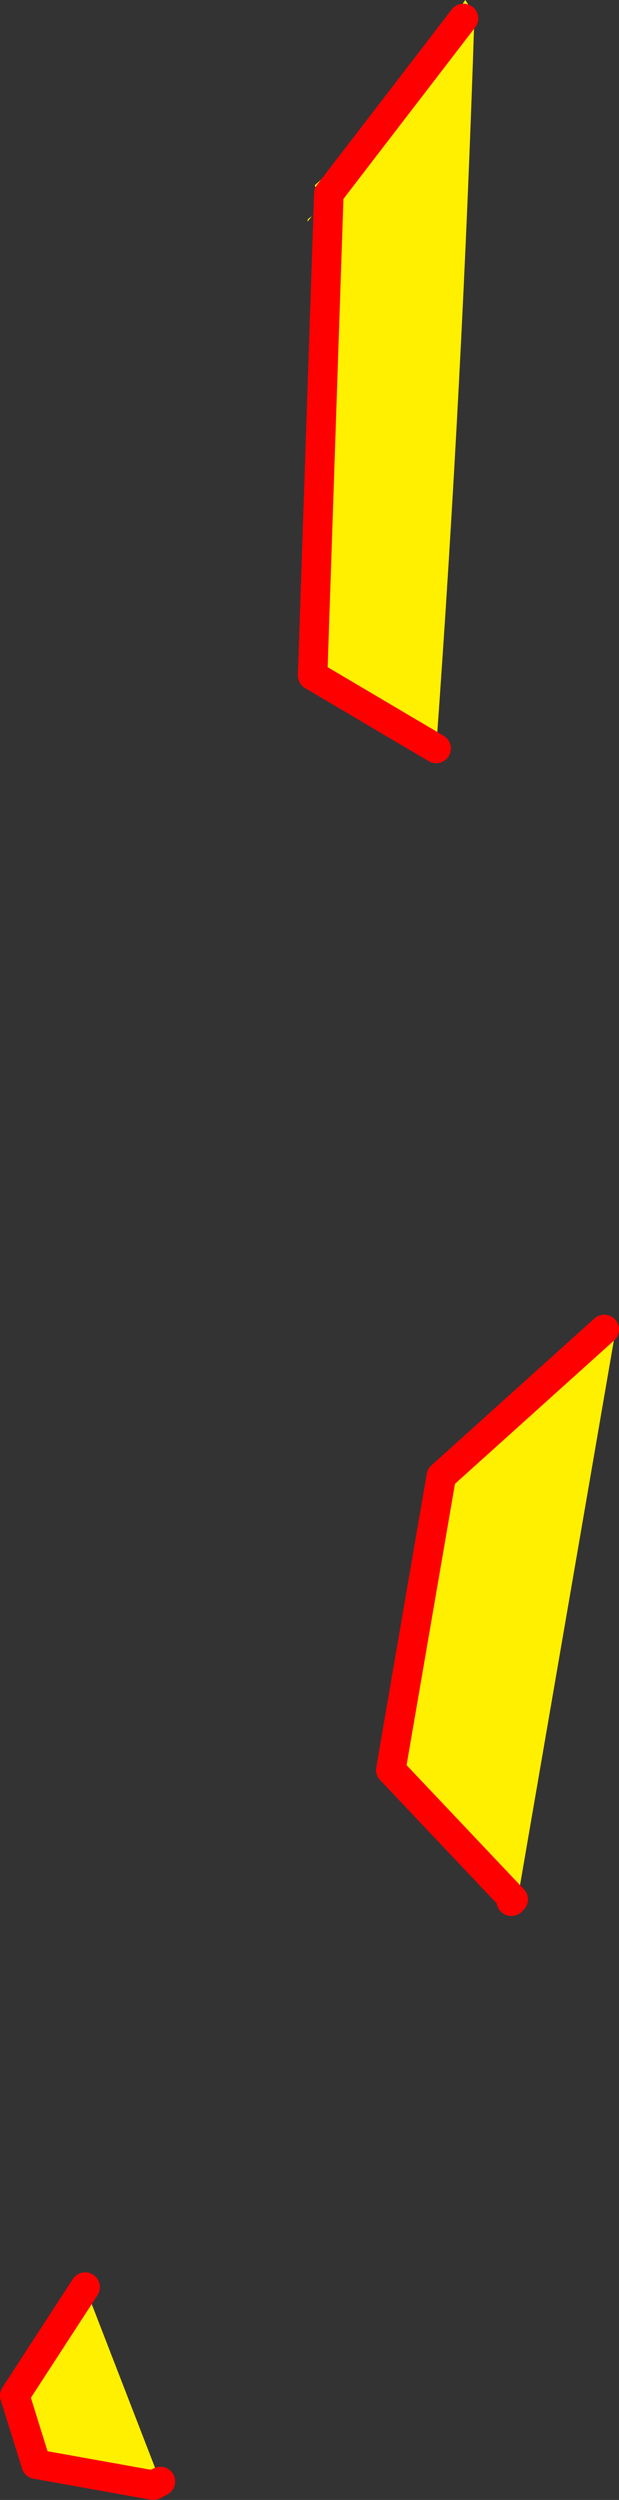
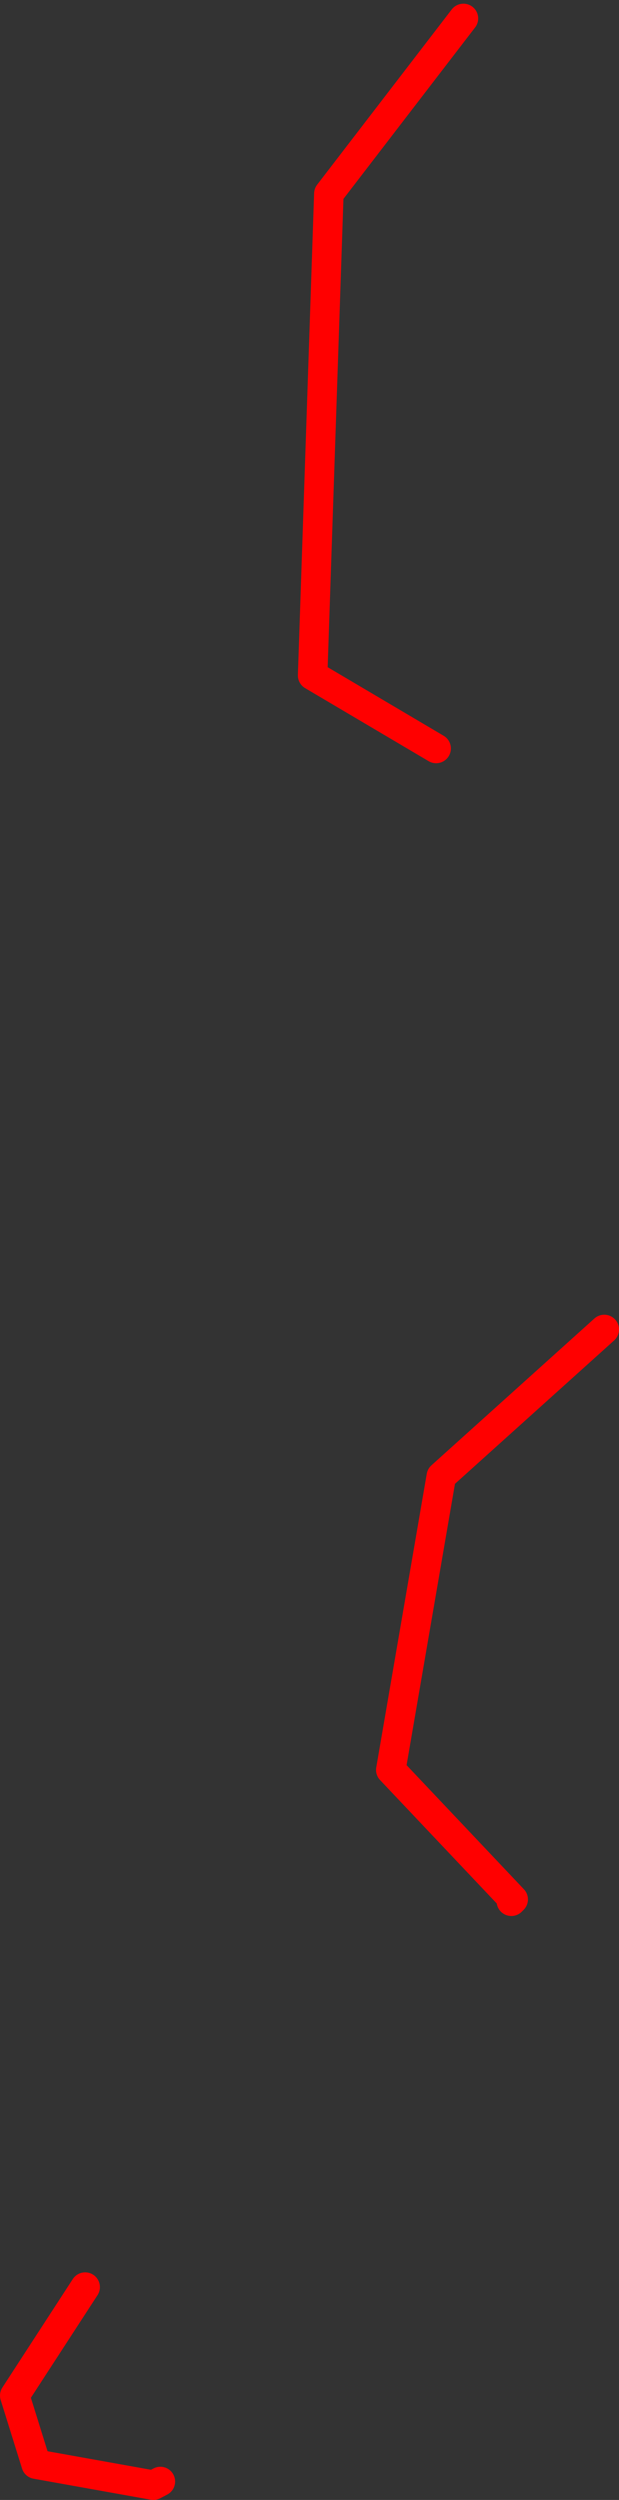
<svg xmlns="http://www.w3.org/2000/svg" height="338.85px" width="83.95px">
  <rect width="100%" height="100%" fill="#333333" stroke="none" />
  <g transform="matrix(1.0, 0.0, 0.0, 1.0, -305.95, -187.6)">
-     <path d="M350.55 213.85 L348.75 216.25 Q349.35 214.95 348.65 212.7 352.9 209.05 355.45 204.25 359.2 203.05 359.65 199.5 361.5 197.95 362.8 195.95 L363.55 195.35 365.45 192.75 367.95 189.2 369.05 187.6 370.3 189.5 Q368.7 239.35 365.1 289.05 L348.35 279.15 350.55 213.85 368.8 190.1 350.55 213.85 M347.7 217.3 L348.25 216.9 347.65 217.65 347.7 217.3 M387.9 367.8 L389.25 369.0 376.1 445.3 375.3 445.3 375.55 445.05 358.95 427.5 365.8 387.7 387.9 367.8 M327.7 523.95 L326.75 524.45 310.85 521.6 307.95 512.3 317.5 497.6 327.7 523.95" fill="#fff000" fill-rule="evenodd" stroke="none" />
    <path d="M350.55 213.85 L368.8 190.1 M350.55 213.85 L348.35 279.15 365.1 289.05 M387.9 367.8 L365.8 387.7 358.95 427.5 375.55 445.05 375.3 445.3 M317.5 497.6 L307.95 512.3 310.85 521.6 326.75 524.45 327.7 523.95" fill="none" stroke="#ff0000" stroke-linecap="round" stroke-linejoin="round" stroke-width="4.0" />
  </g>
</svg>